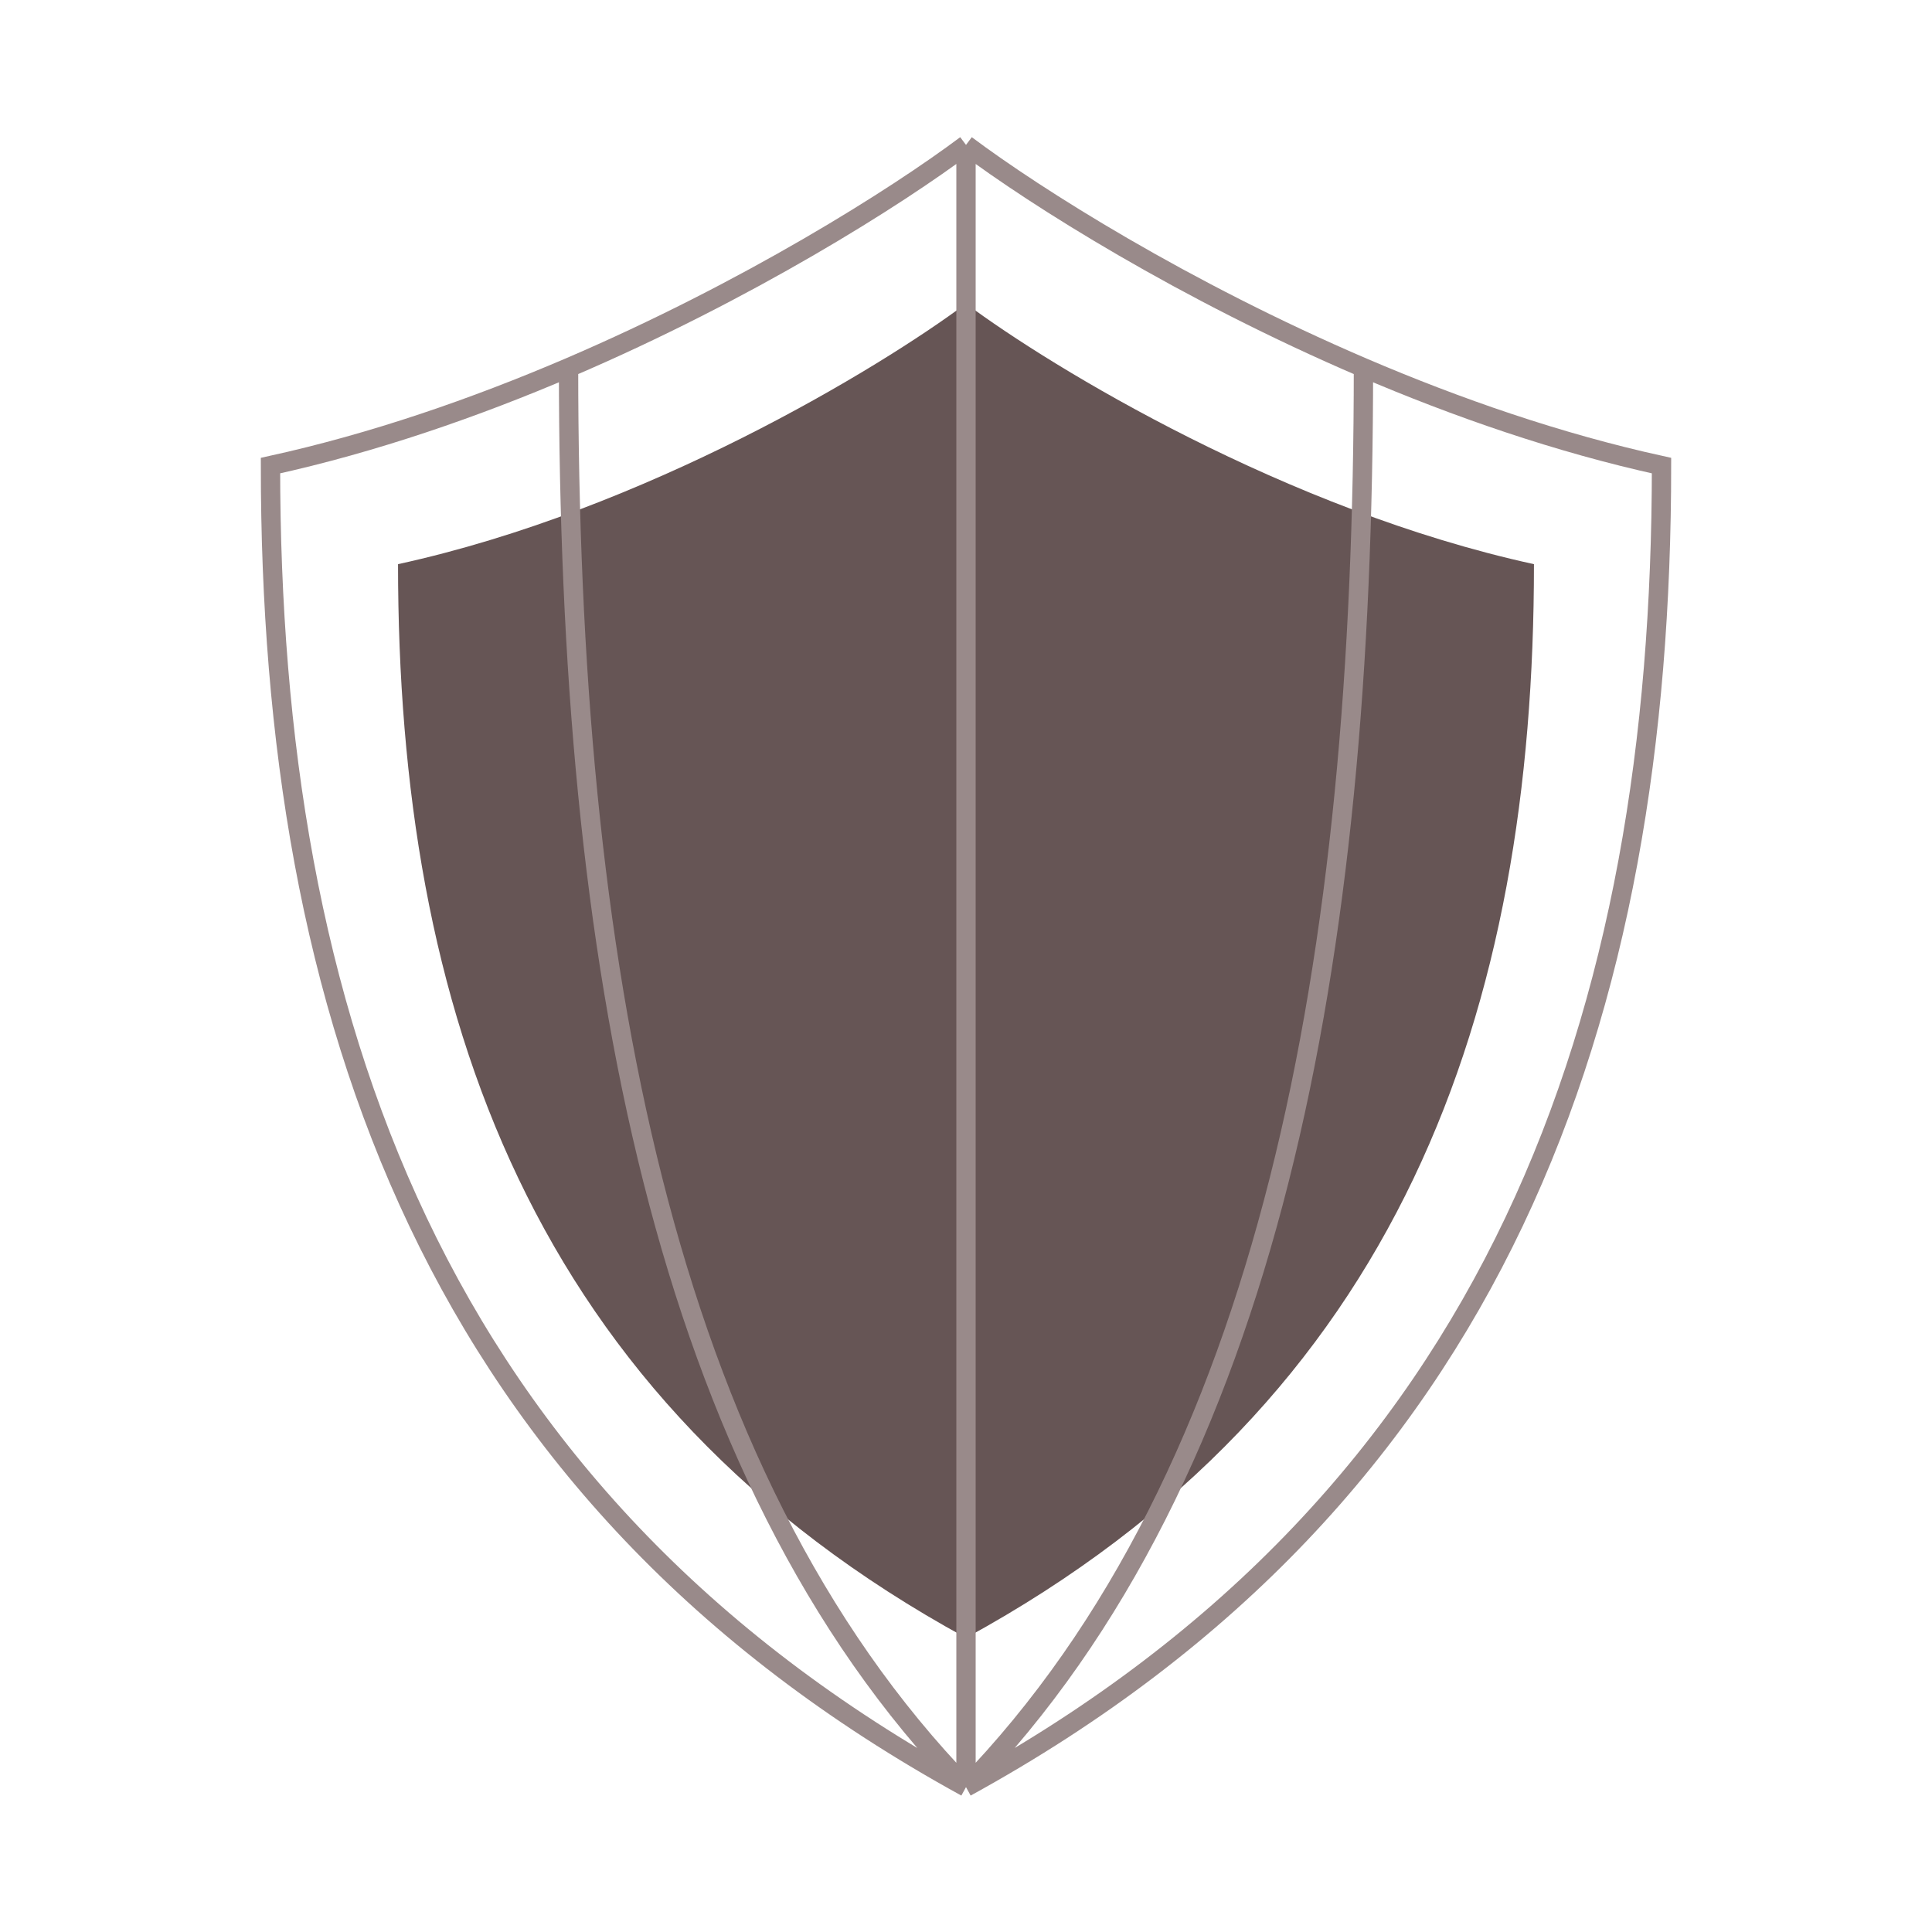
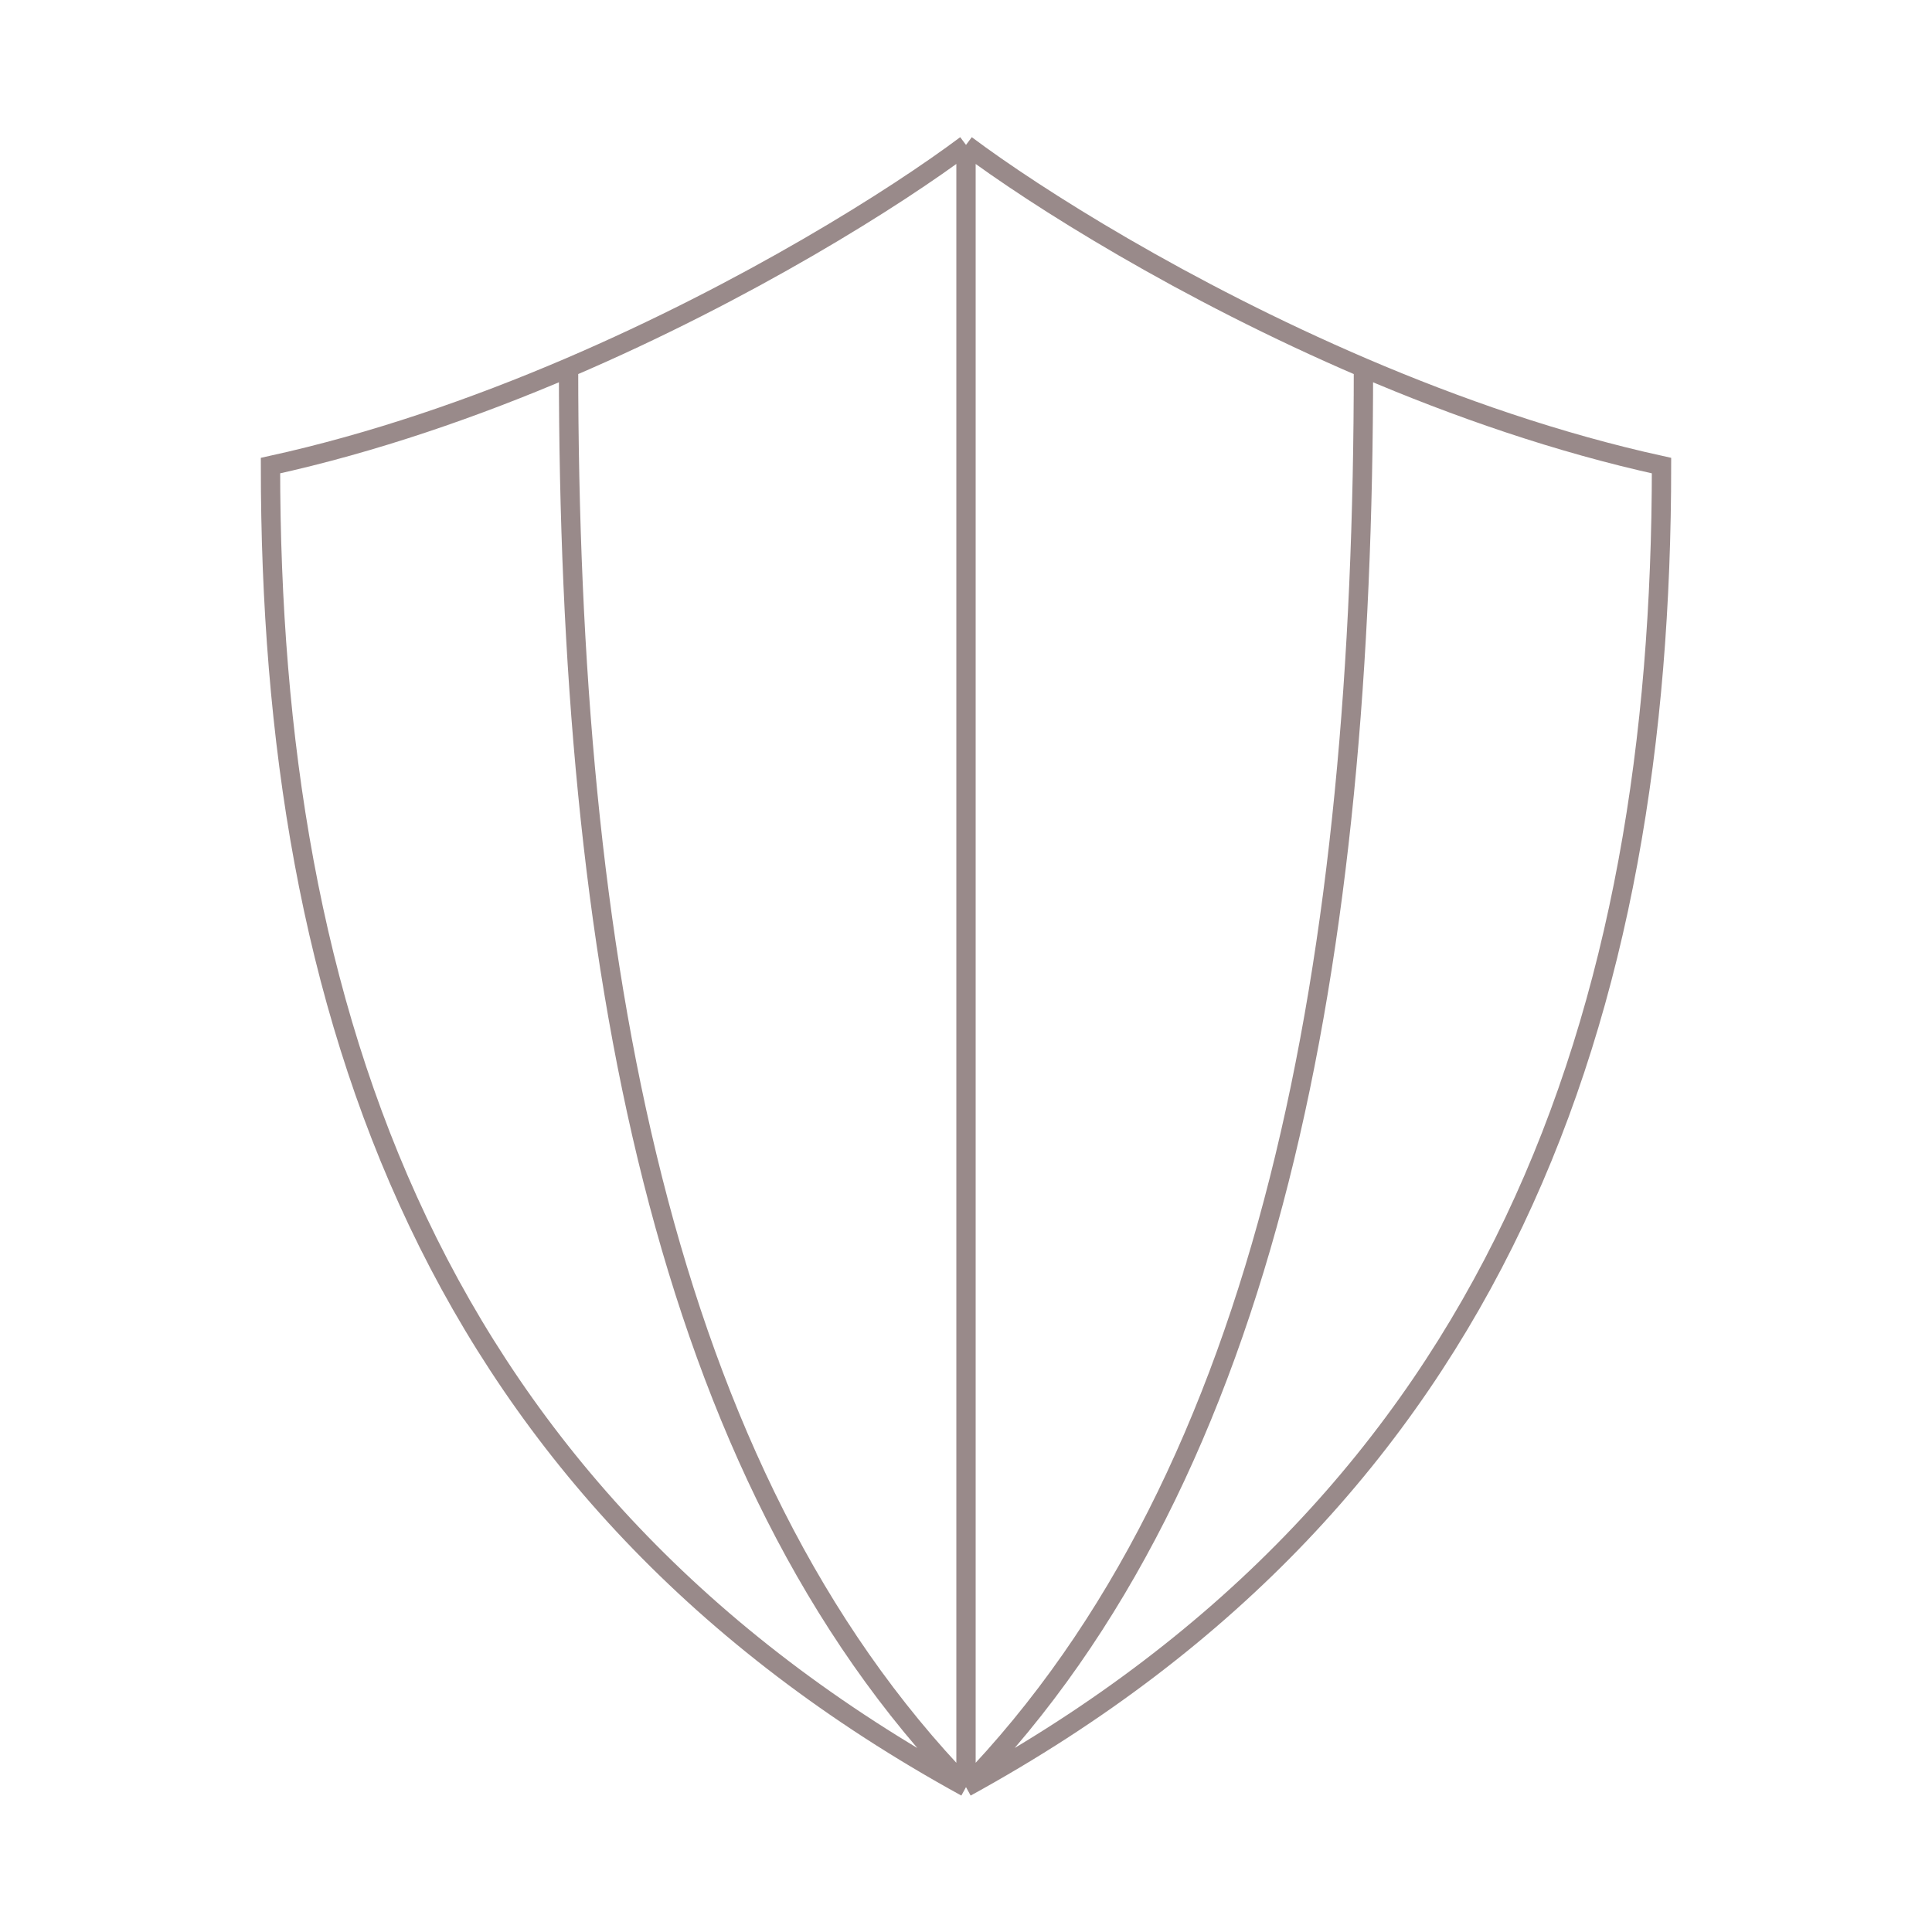
<svg xmlns="http://www.w3.org/2000/svg" width="200" height="200" viewBox="0 0 200 200" fill="none">
-   <path d="M99.999 31.429C108.936 38.095 133.207 52.822 158.795 58.402C158.795 104.443 145.154 144.903 99.999 169.551C54.845 144.903 41.204 104.443 41.204 58.402C66.792 52.822 91.062 38.095 99.999 31.429Z" fill="#665555" />
  <path d="M100 15V185M100 15C107.206 20.402 122.554 30.106 141.143 38.066M100 15C92.794 20.402 77.446 30.106 58.857 38.066M100 185C44.704 154.663 28 104.865 28 48.199C38.702 45.853 49.215 42.194 58.857 38.066M100 185C155.296 154.663 172 104.865 172 48.199C161.298 45.853 150.785 42.194 141.143 38.066M100 185C68.402 152.396 58.857 98.968 58.857 38.066M100 185C131.598 152.396 141.143 98.968 141.143 38.066" stroke="#998A8A" stroke-width="2" />
</svg>